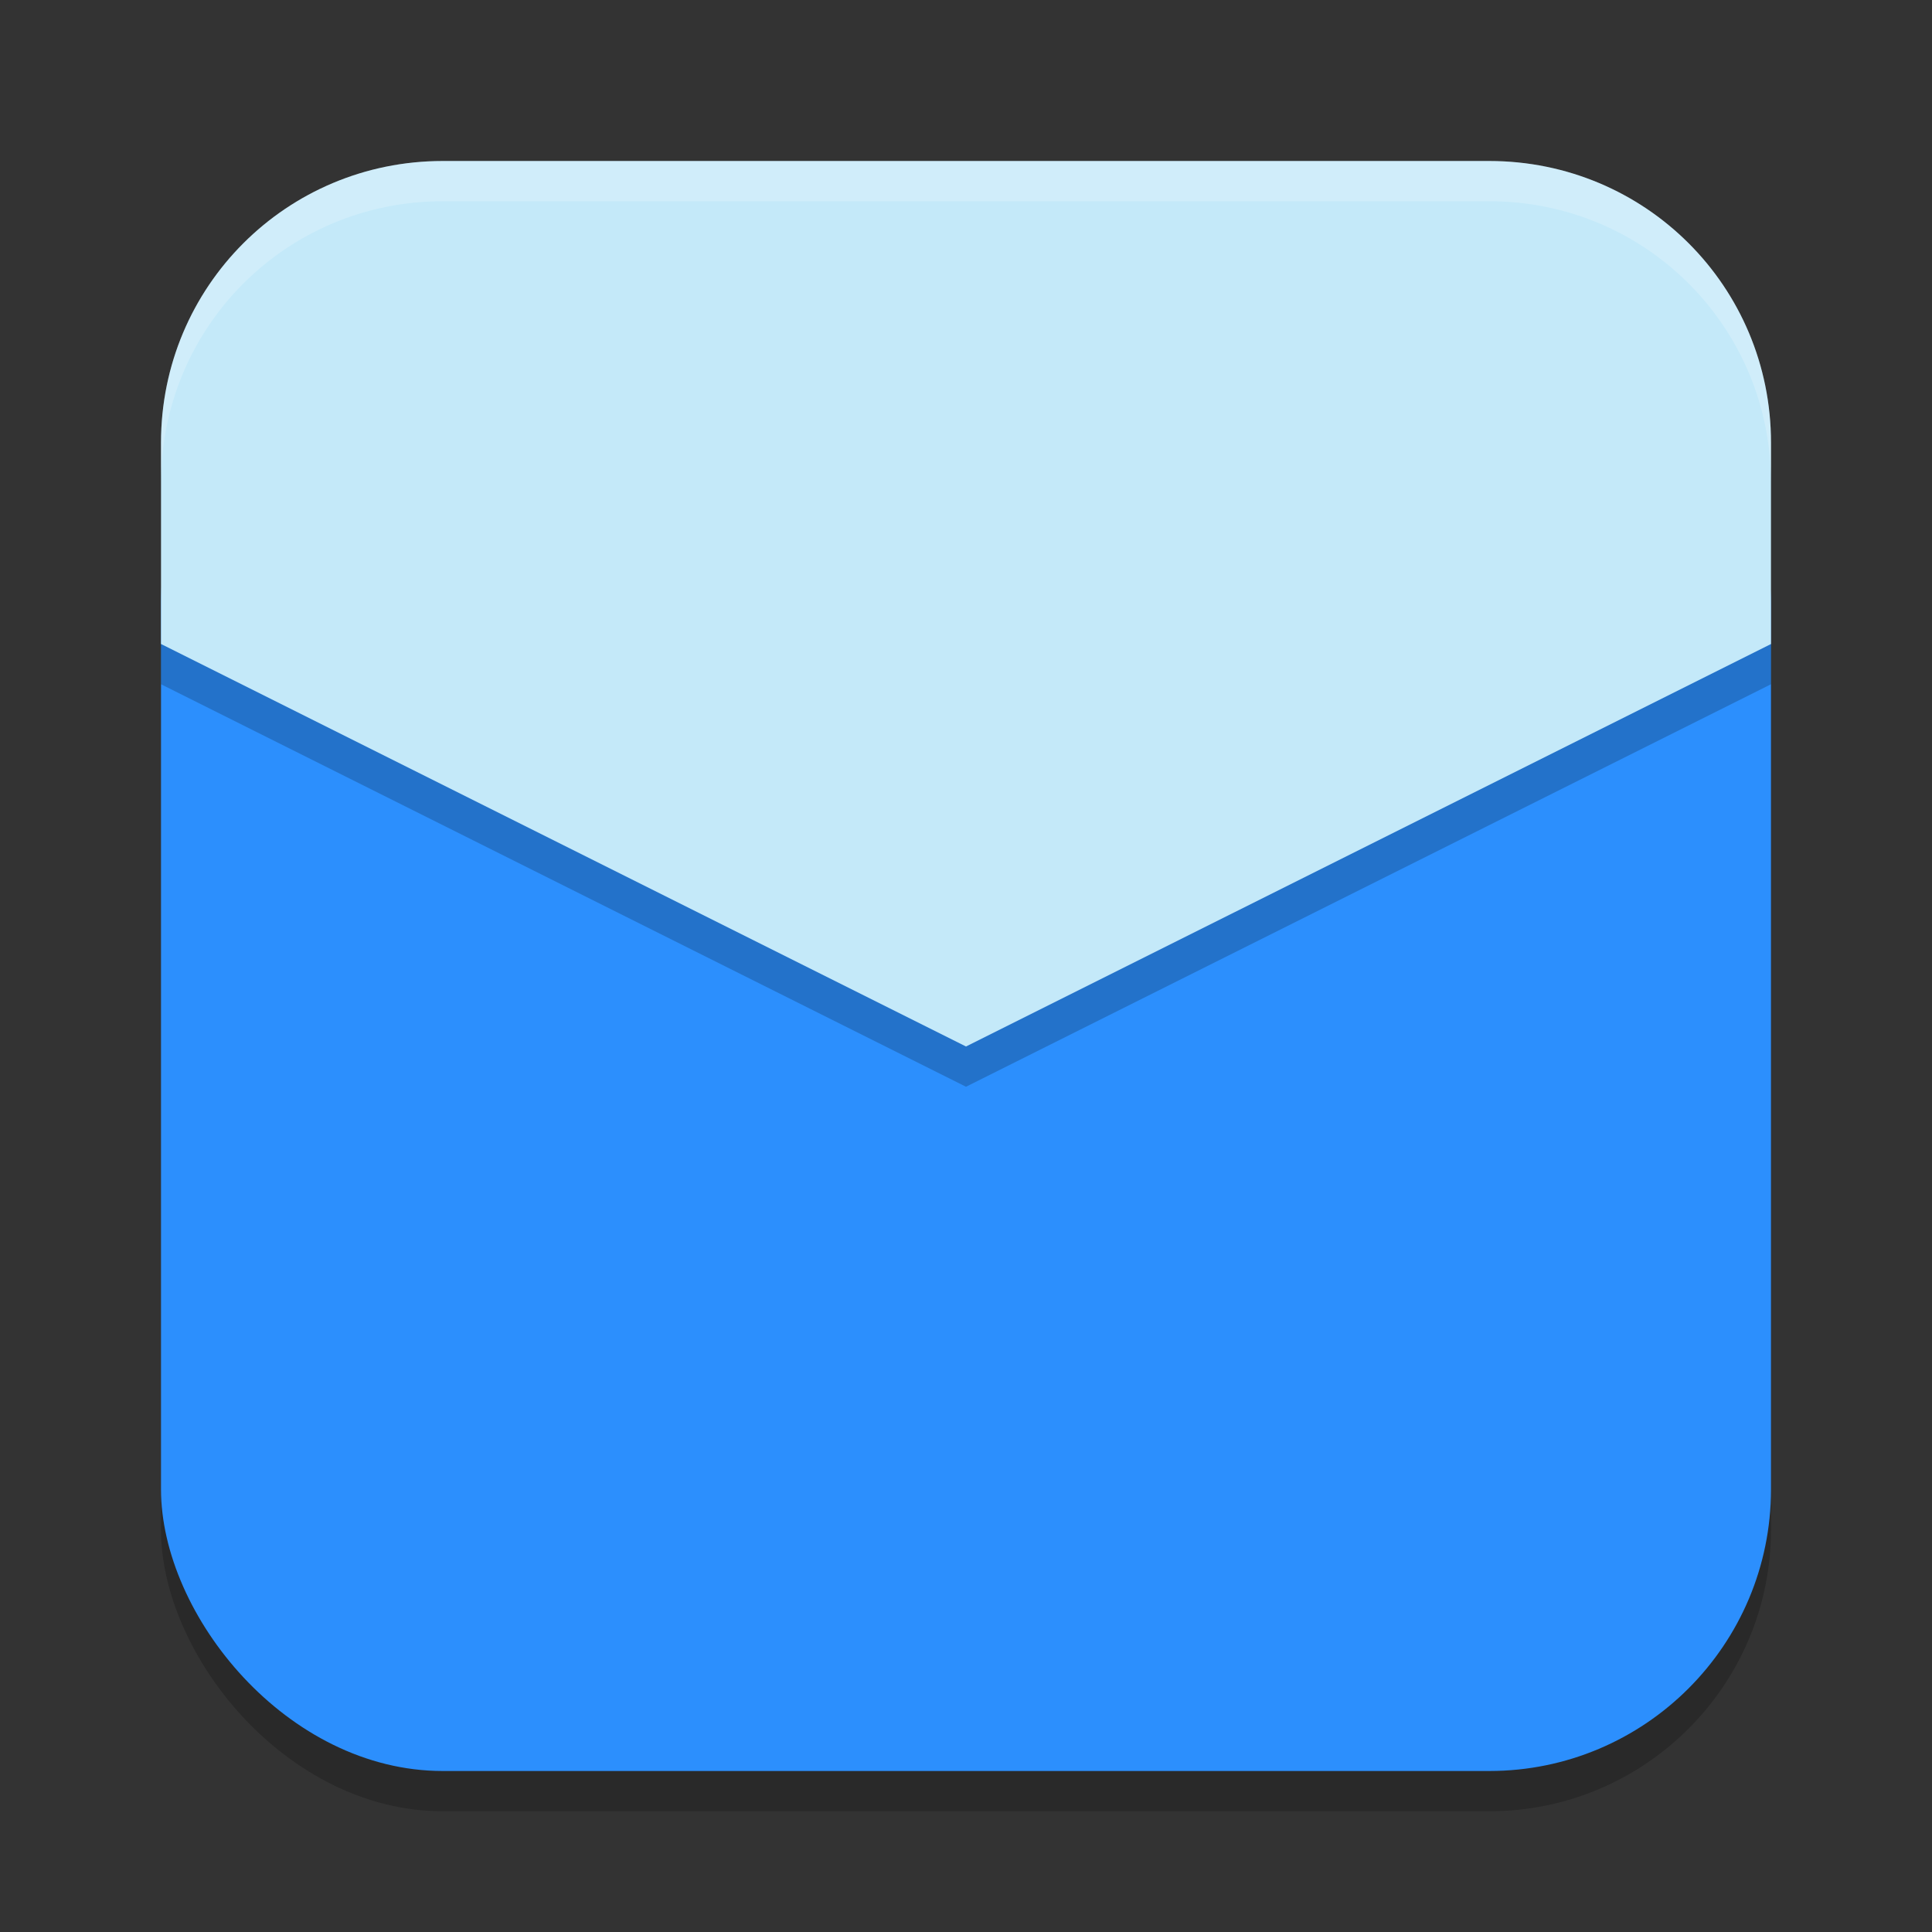
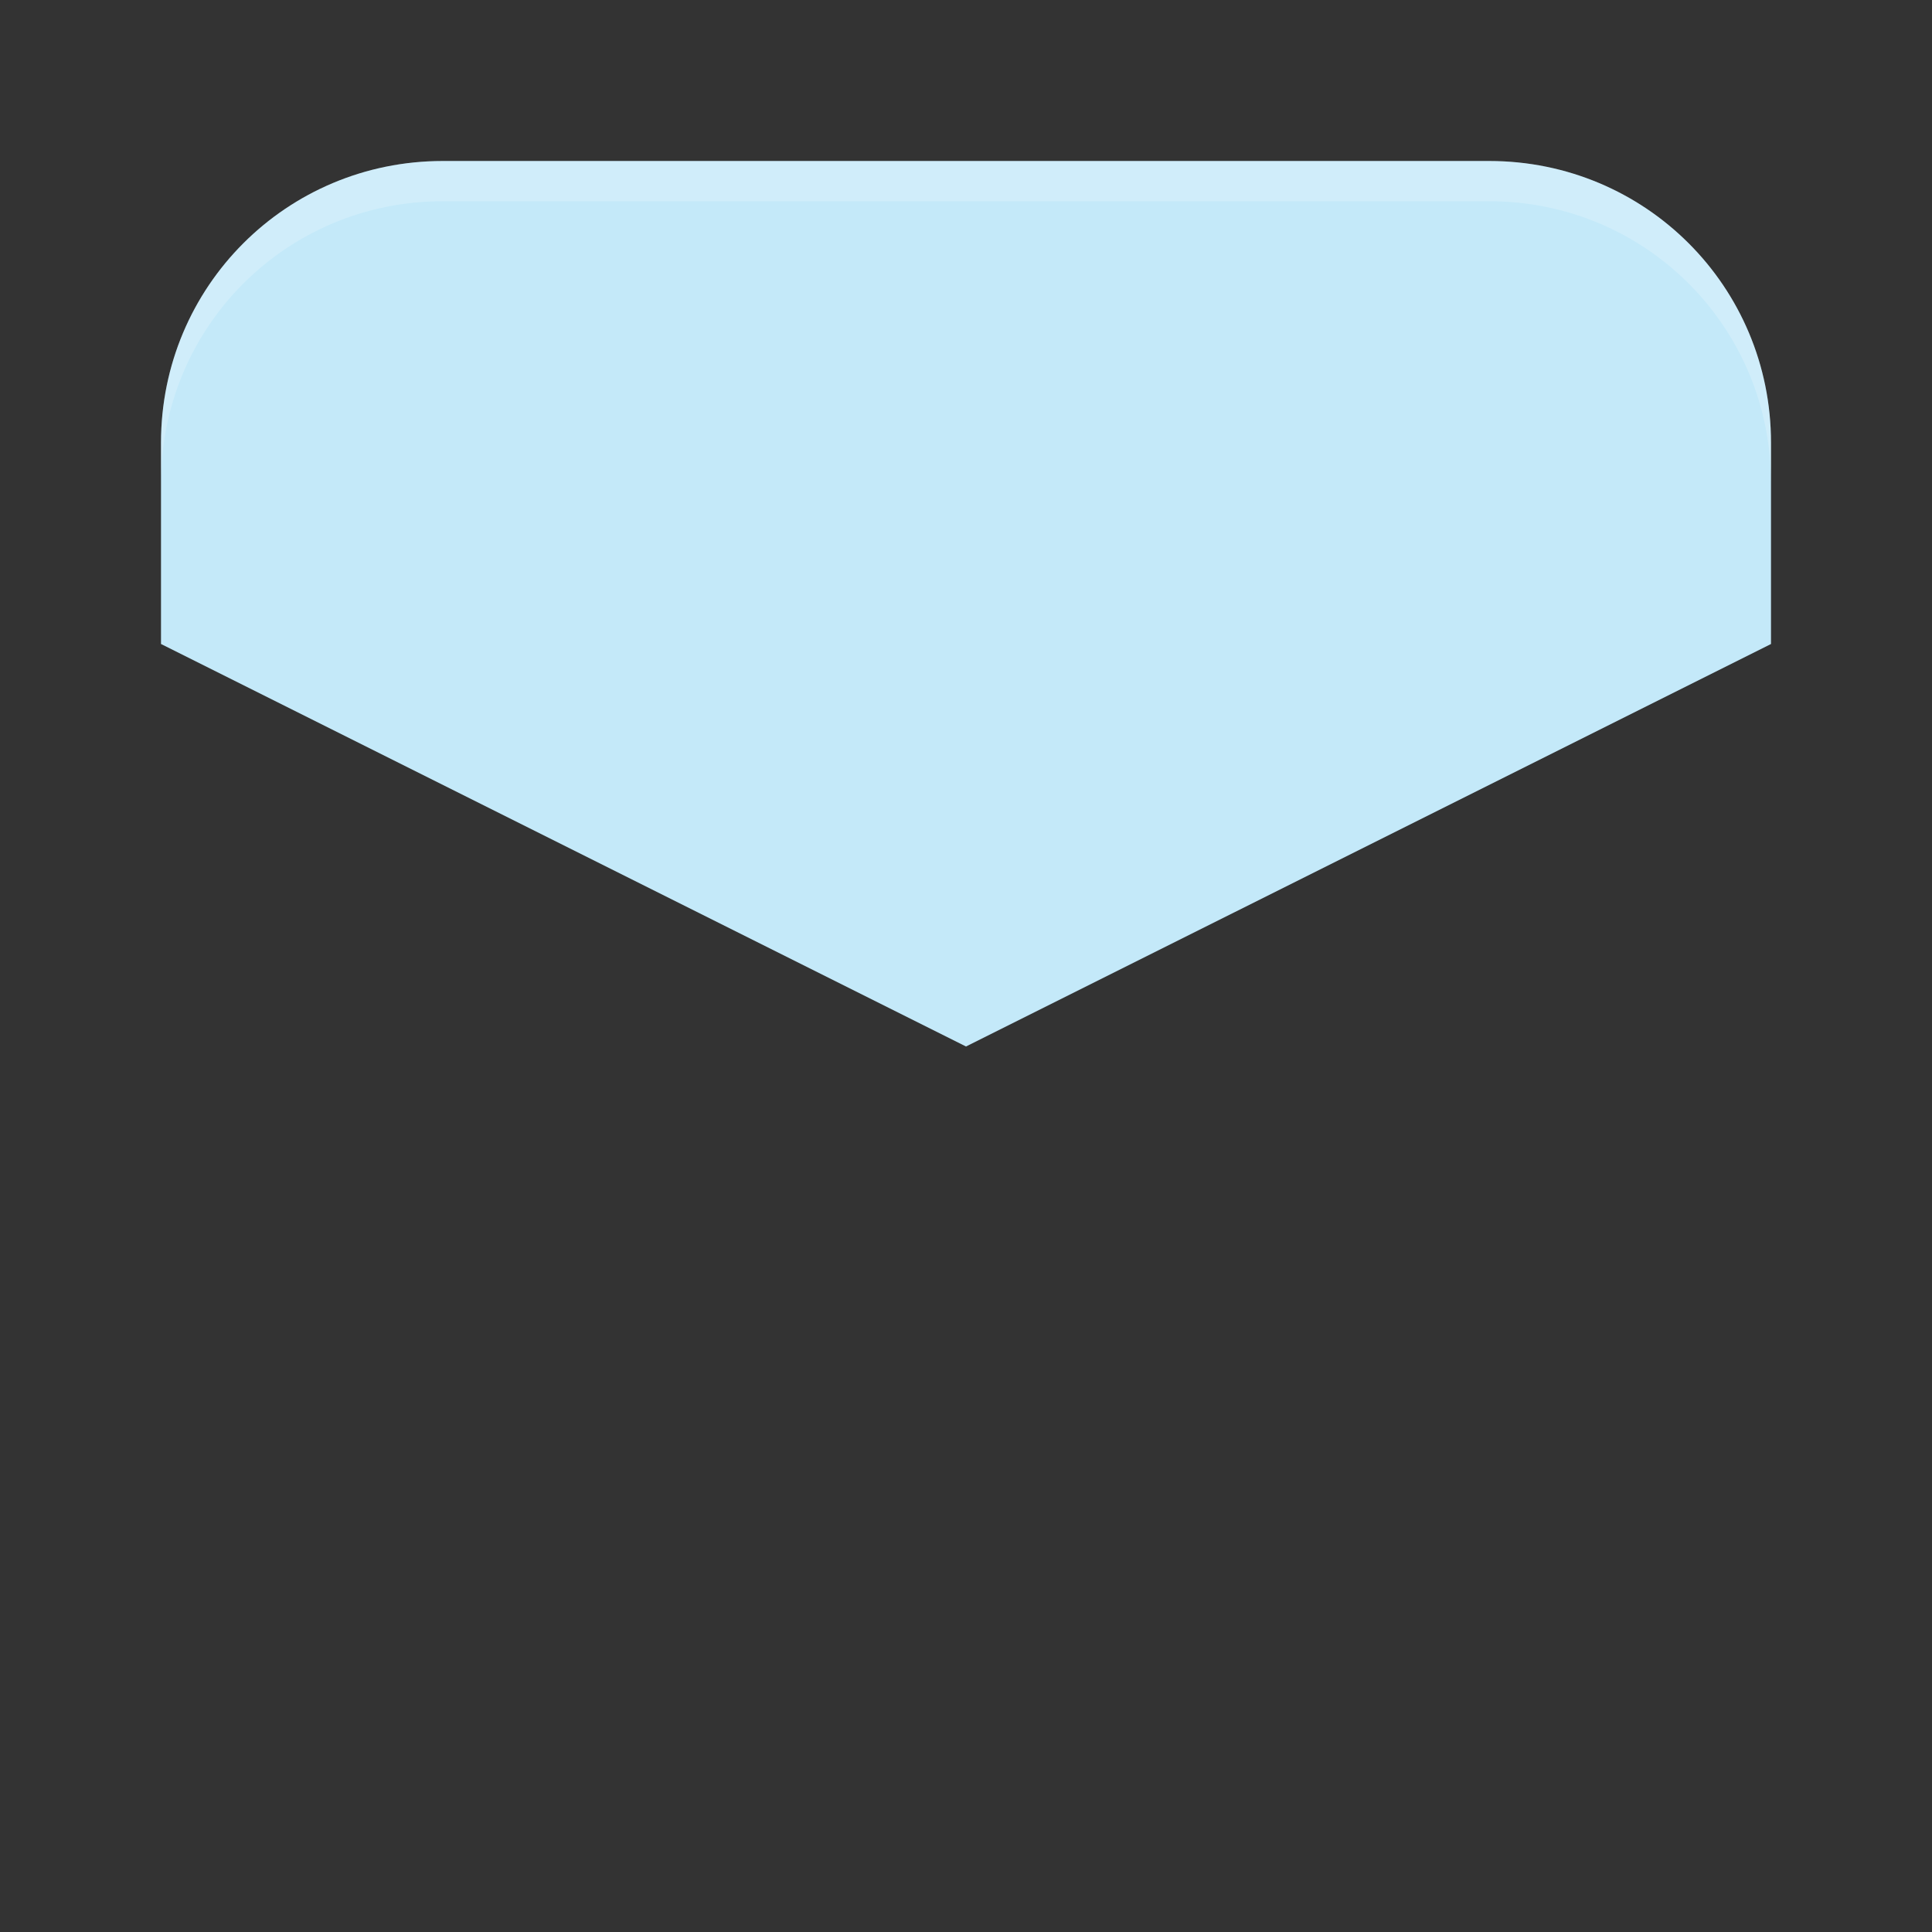
<svg xmlns="http://www.w3.org/2000/svg" width="48" height="48" version="1.1">
  <rect width="100%" height="100%" fill="#333333" stroke="none" />
-   <rect style="opacity:0.2" width="40" height="40" x="4" y="5" ry="7" />
-   <rect style="fill:#2c8ffd" width="40" height="36" x="4" y="8" ry="7" />
-   <path style="opacity:0.2" d="m11 5c-3.88 0-7 3.12-7 7v5l20 10 20-10v-5c0-3.88-3.12-7-7-7z" />
  <path style="fill:#c4e9f9" d="m11 4c-3.88 0-7 3.12-7 7v5l20 10 20-10v-5c0-3.88-3.12-7-7-7z" />
  <path style="fill:#ffffff;opacity:0.2" d="m11 4c-3.88 0-7 3.12-7 7v1c0-3.88 3.12-7 7-7h26c3.88 0 7 3.12 7 7v-1c0-3.88-3.12-7-7-7z" />
</svg>